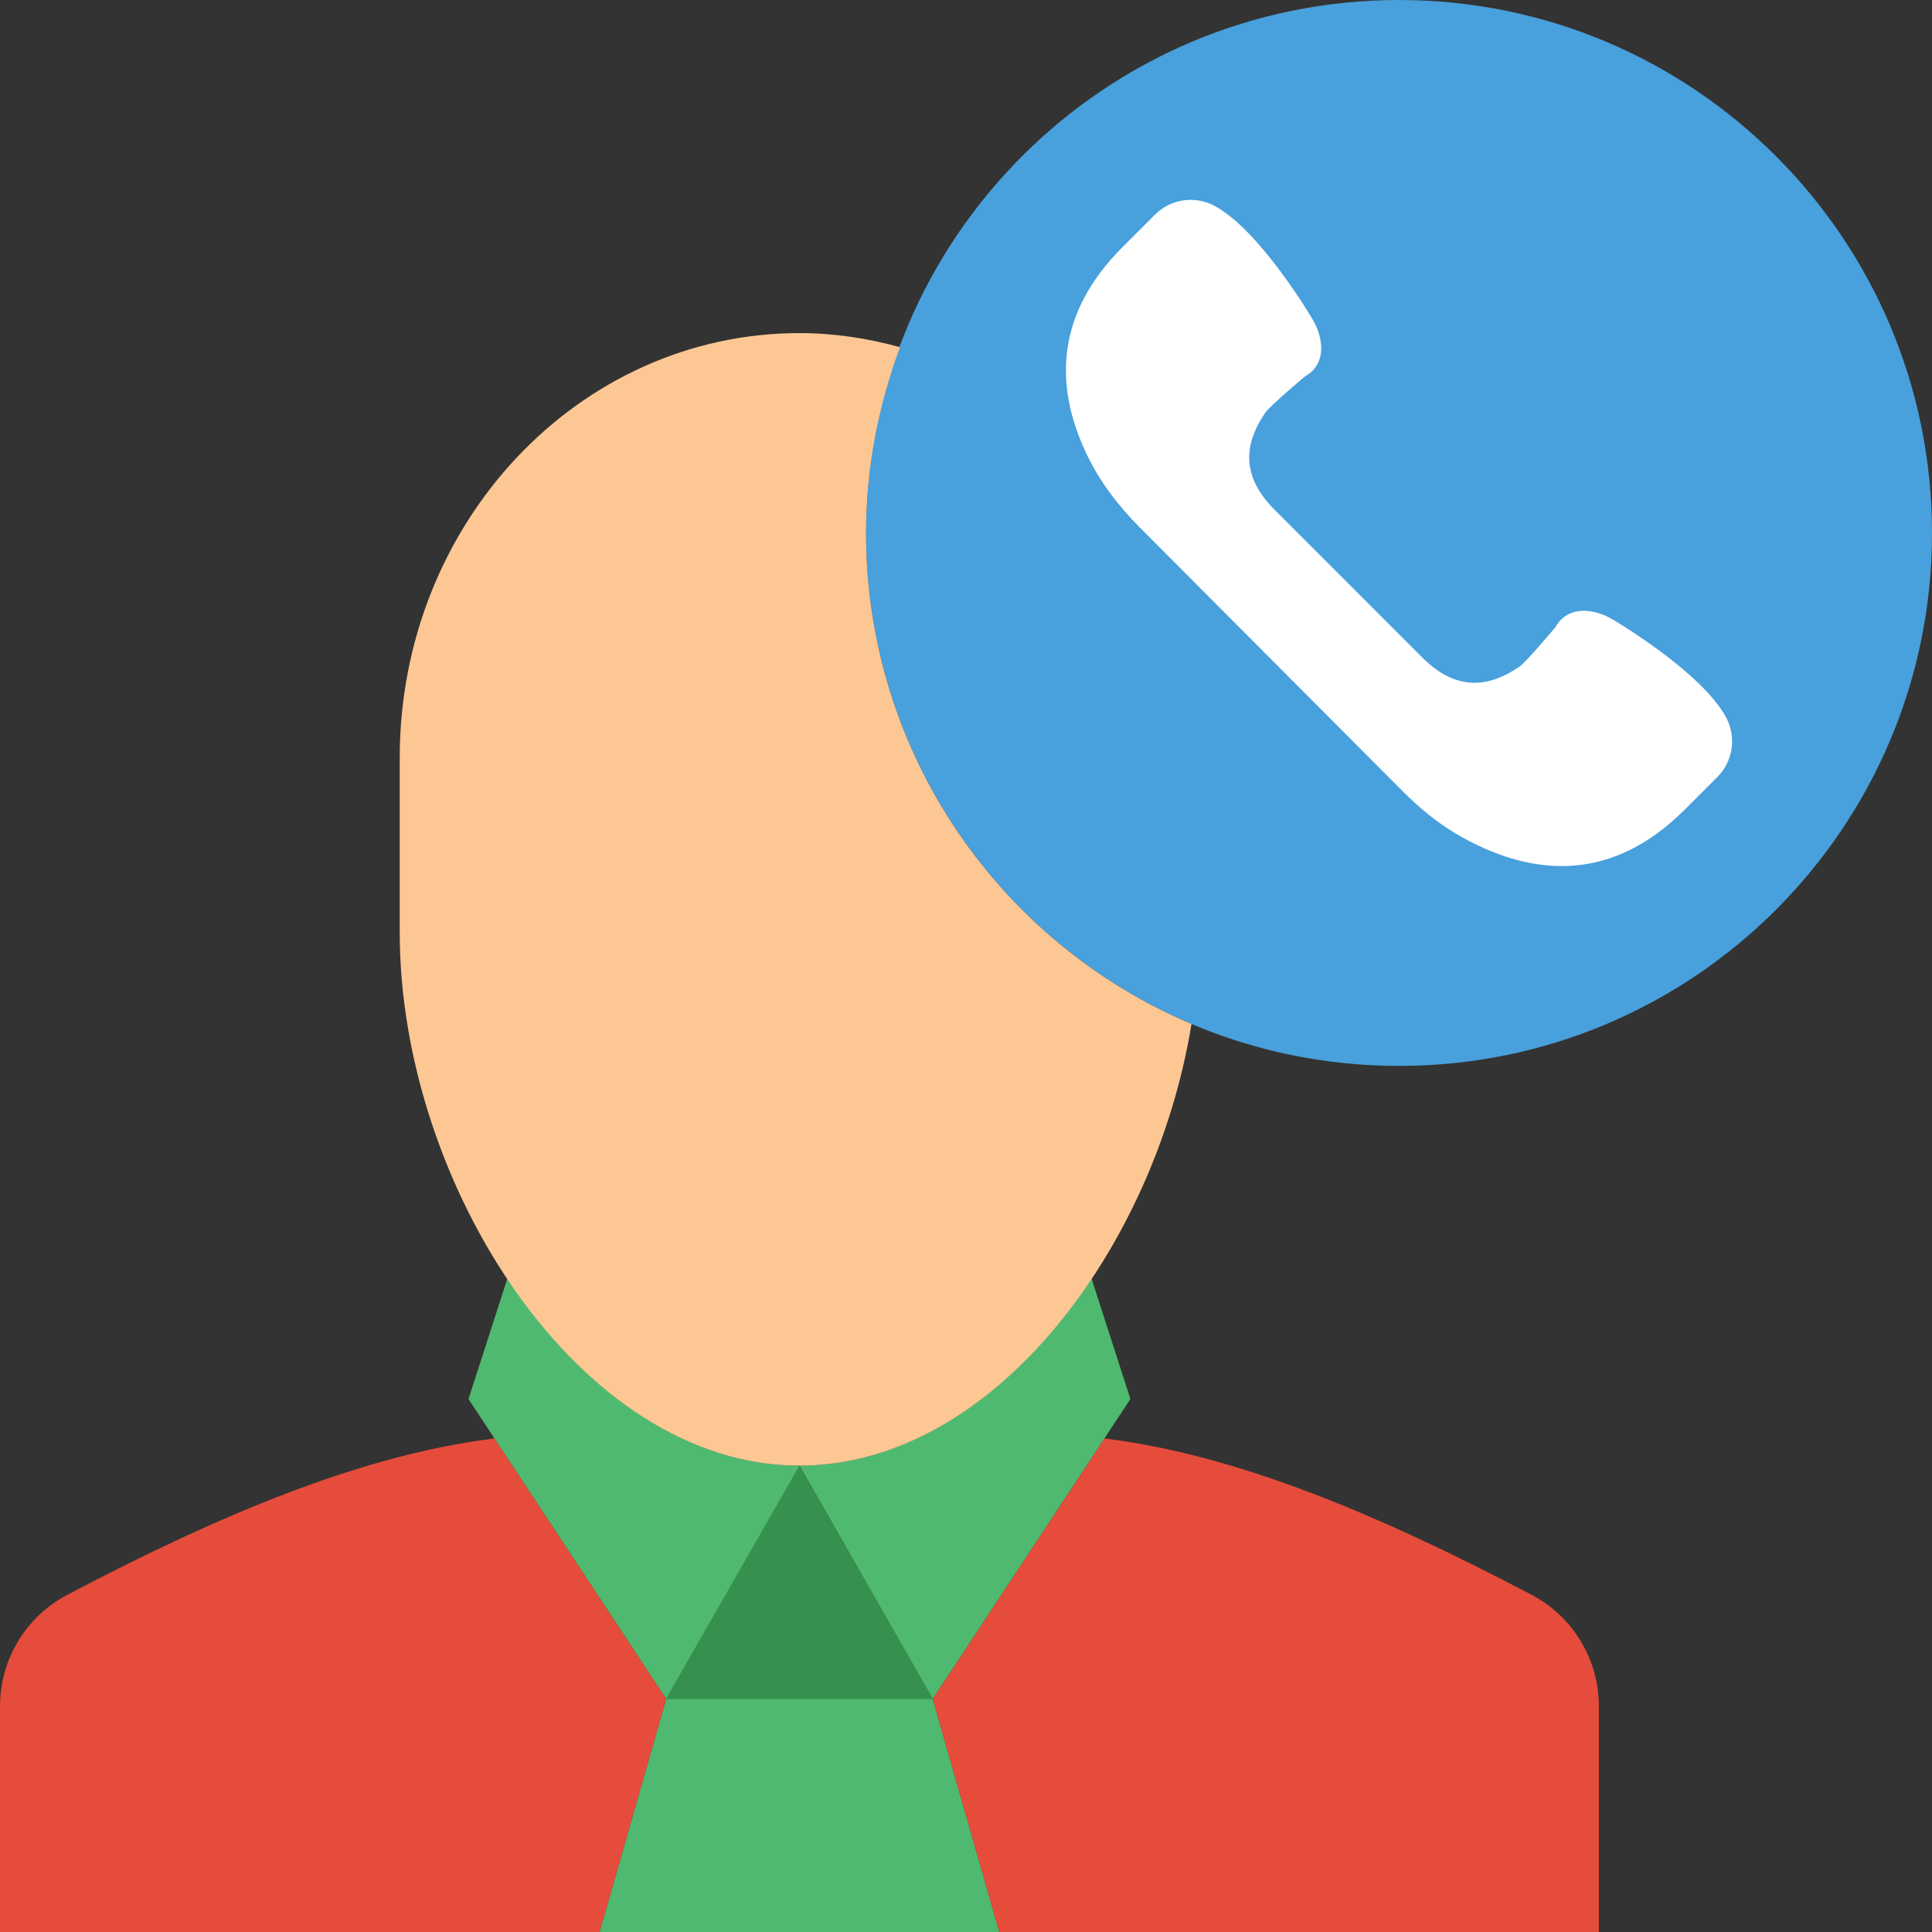
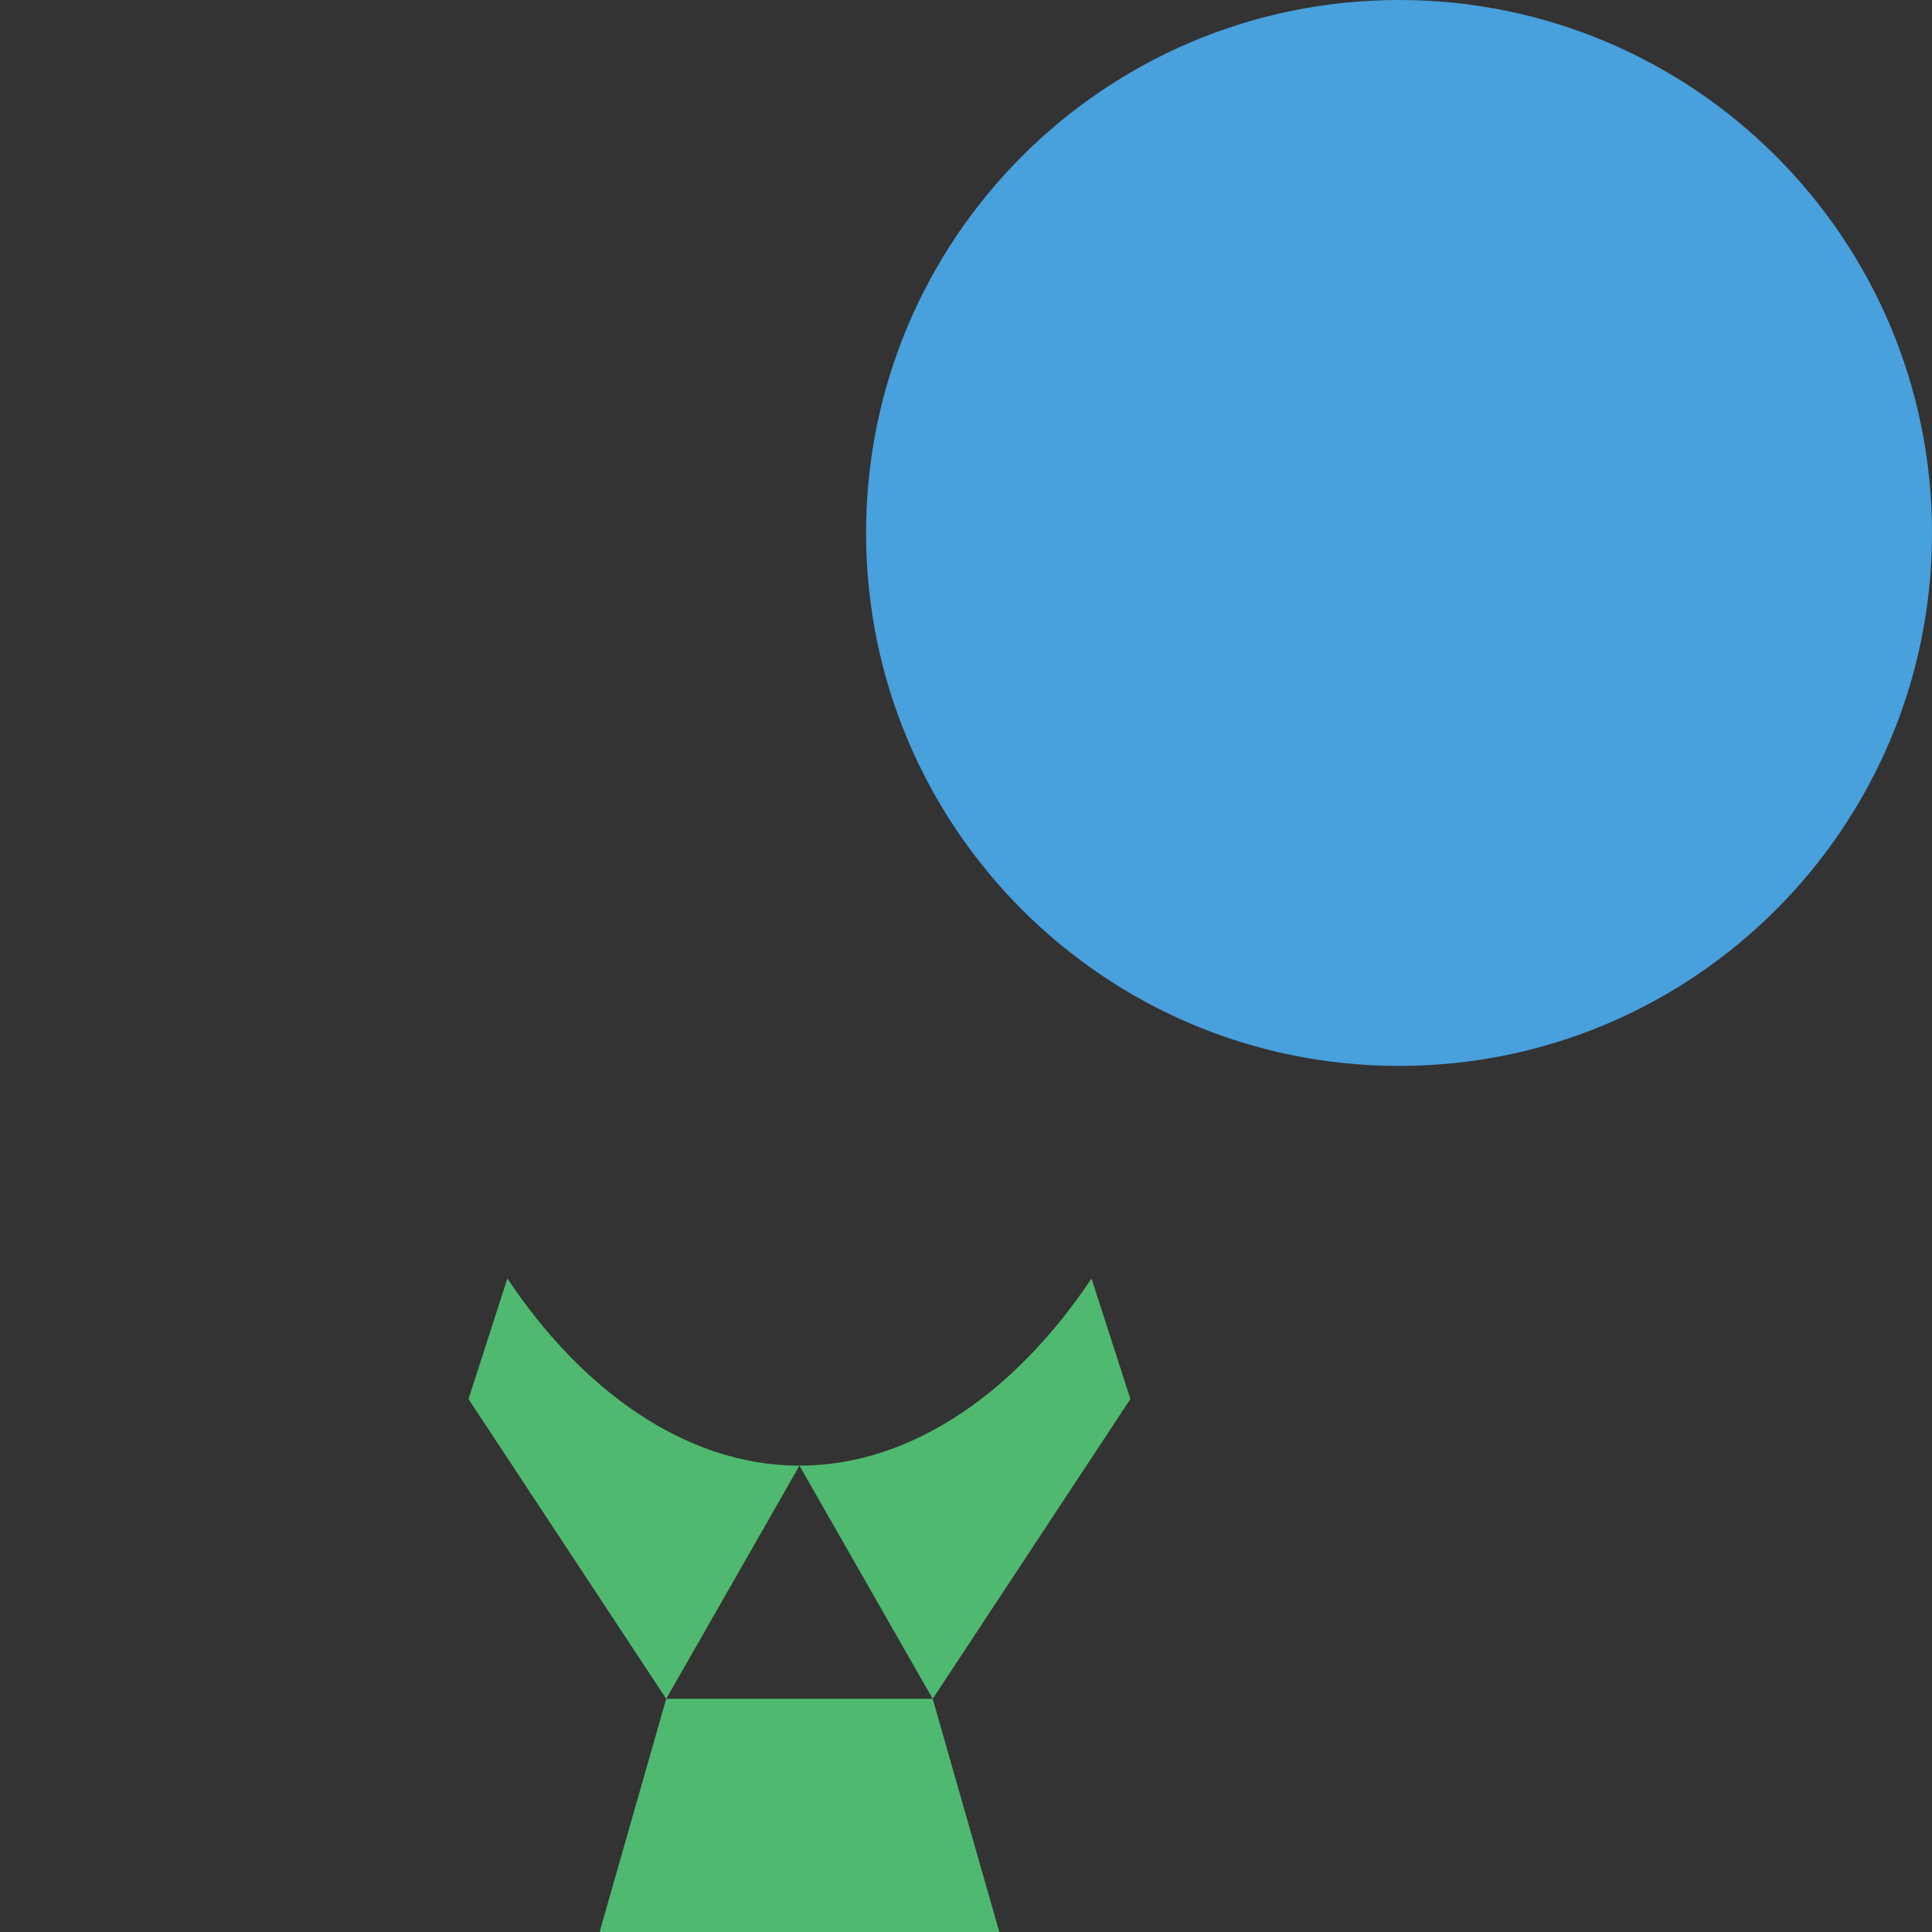
<svg xmlns="http://www.w3.org/2000/svg" height="800px" width="800px" version="1.1" id="Layer_1" viewBox="0 0 512.001 512.001" xml:space="preserve">
  <rect x="0" y="0" width="512.001" height="512.001" fill="#333333" stroke="none" />
  <g>
-     <polygon style="fill:#37914E;" points="247.172,450.207 176.551,450.207 211.8,388.414  " />
    <polygon style="fill:#4FBA6F;" points="158.896,512 176.551,450.207 247.172,450.207 264.827,512  " />
    <path style="fill:#48A0DC;" d="M512,141.241C512,63.232,448.768,0,370.758,0S229.517,63.232,229.517,141.241   s63.232,141.241,141.241,141.241S512,219.251,512,141.241" />
-     <path style="fill:#E64C3C;" d="M17.798,422.666C6.86,428.421,0.001,439.809,0.001,452.167v59.833h158.897l17.655-61.793   l-45.506-68.996C95.966,385.493,57.901,401.559,17.798,422.666" />
    <path style="fill:#4FBA6F;" d="M134.46,338.82l-10.302,31.938l52.392,79.448l35.31-61.793   C181.272,388.413,153.792,367.845,134.46,338.82" />
-     <path style="fill:#E64C3C;" d="M405.926,422.666c10.937,5.756,17.796,17.143,17.796,29.502v59.833H264.825l-17.655-61.793   l45.506-68.996C327.757,385.493,365.822,401.559,405.926,422.666" />
    <path style="fill:#4FBA6F;" d="M289.264,338.82l10.302,31.938l-52.392,79.448l-35.31-61.793   C242.451,388.413,269.931,367.845,289.264,338.82" />
-     <path style="fill:#FDC794;" d="M229.517,141.241c0-17.346,3.275-33.88,8.995-49.231c-8.527-2.348-17.426-3.734-26.65-3.734   c-58.5,0-105.931,50.388-105.931,112.552v46.345c0,66.304,47.431,141.241,105.931,141.241c51.456,0,94.305-57.971,103.892-117.045   C265.074,249.927,229.517,199.733,229.517,141.241" />
-     <path style="fill:#FFFFFF;" d="M371.805,209.767c4.74,4.749,10.002,8.995,15.881,12.235c19.747,10.858,40.104,11.246,58.809-7.459   l8.625-8.625c4.149-4.149,5.102-10.522,2.357-15.713c-6.453-12.191-30.252-26.138-30.252-26.138   c-5.385-3.072-11.882-3.416-14.954,2.057c0,0-7.733,9.278-9.693,10.611c-8.986,6.082-17.311,5.853-25.715-2.551l-19.518-19.527   l-19.527-19.527c-8.404-8.395-8.642-16.719-2.551-25.706c1.333-1.969,10.611-9.702,10.611-9.702   c5.464-3.072,5.129-9.569,2.057-14.954c0,0-13.948-23.799-26.147-30.252c-5.182-2.745-11.555-1.783-15.704,2.366l-8.625,8.625   c-17.32,17.32-18.273,36.052-9.702,54.404c3.478,7.442,8.501,14.062,14.301,19.88L371.805,209.767z" />
  </g>
</svg>